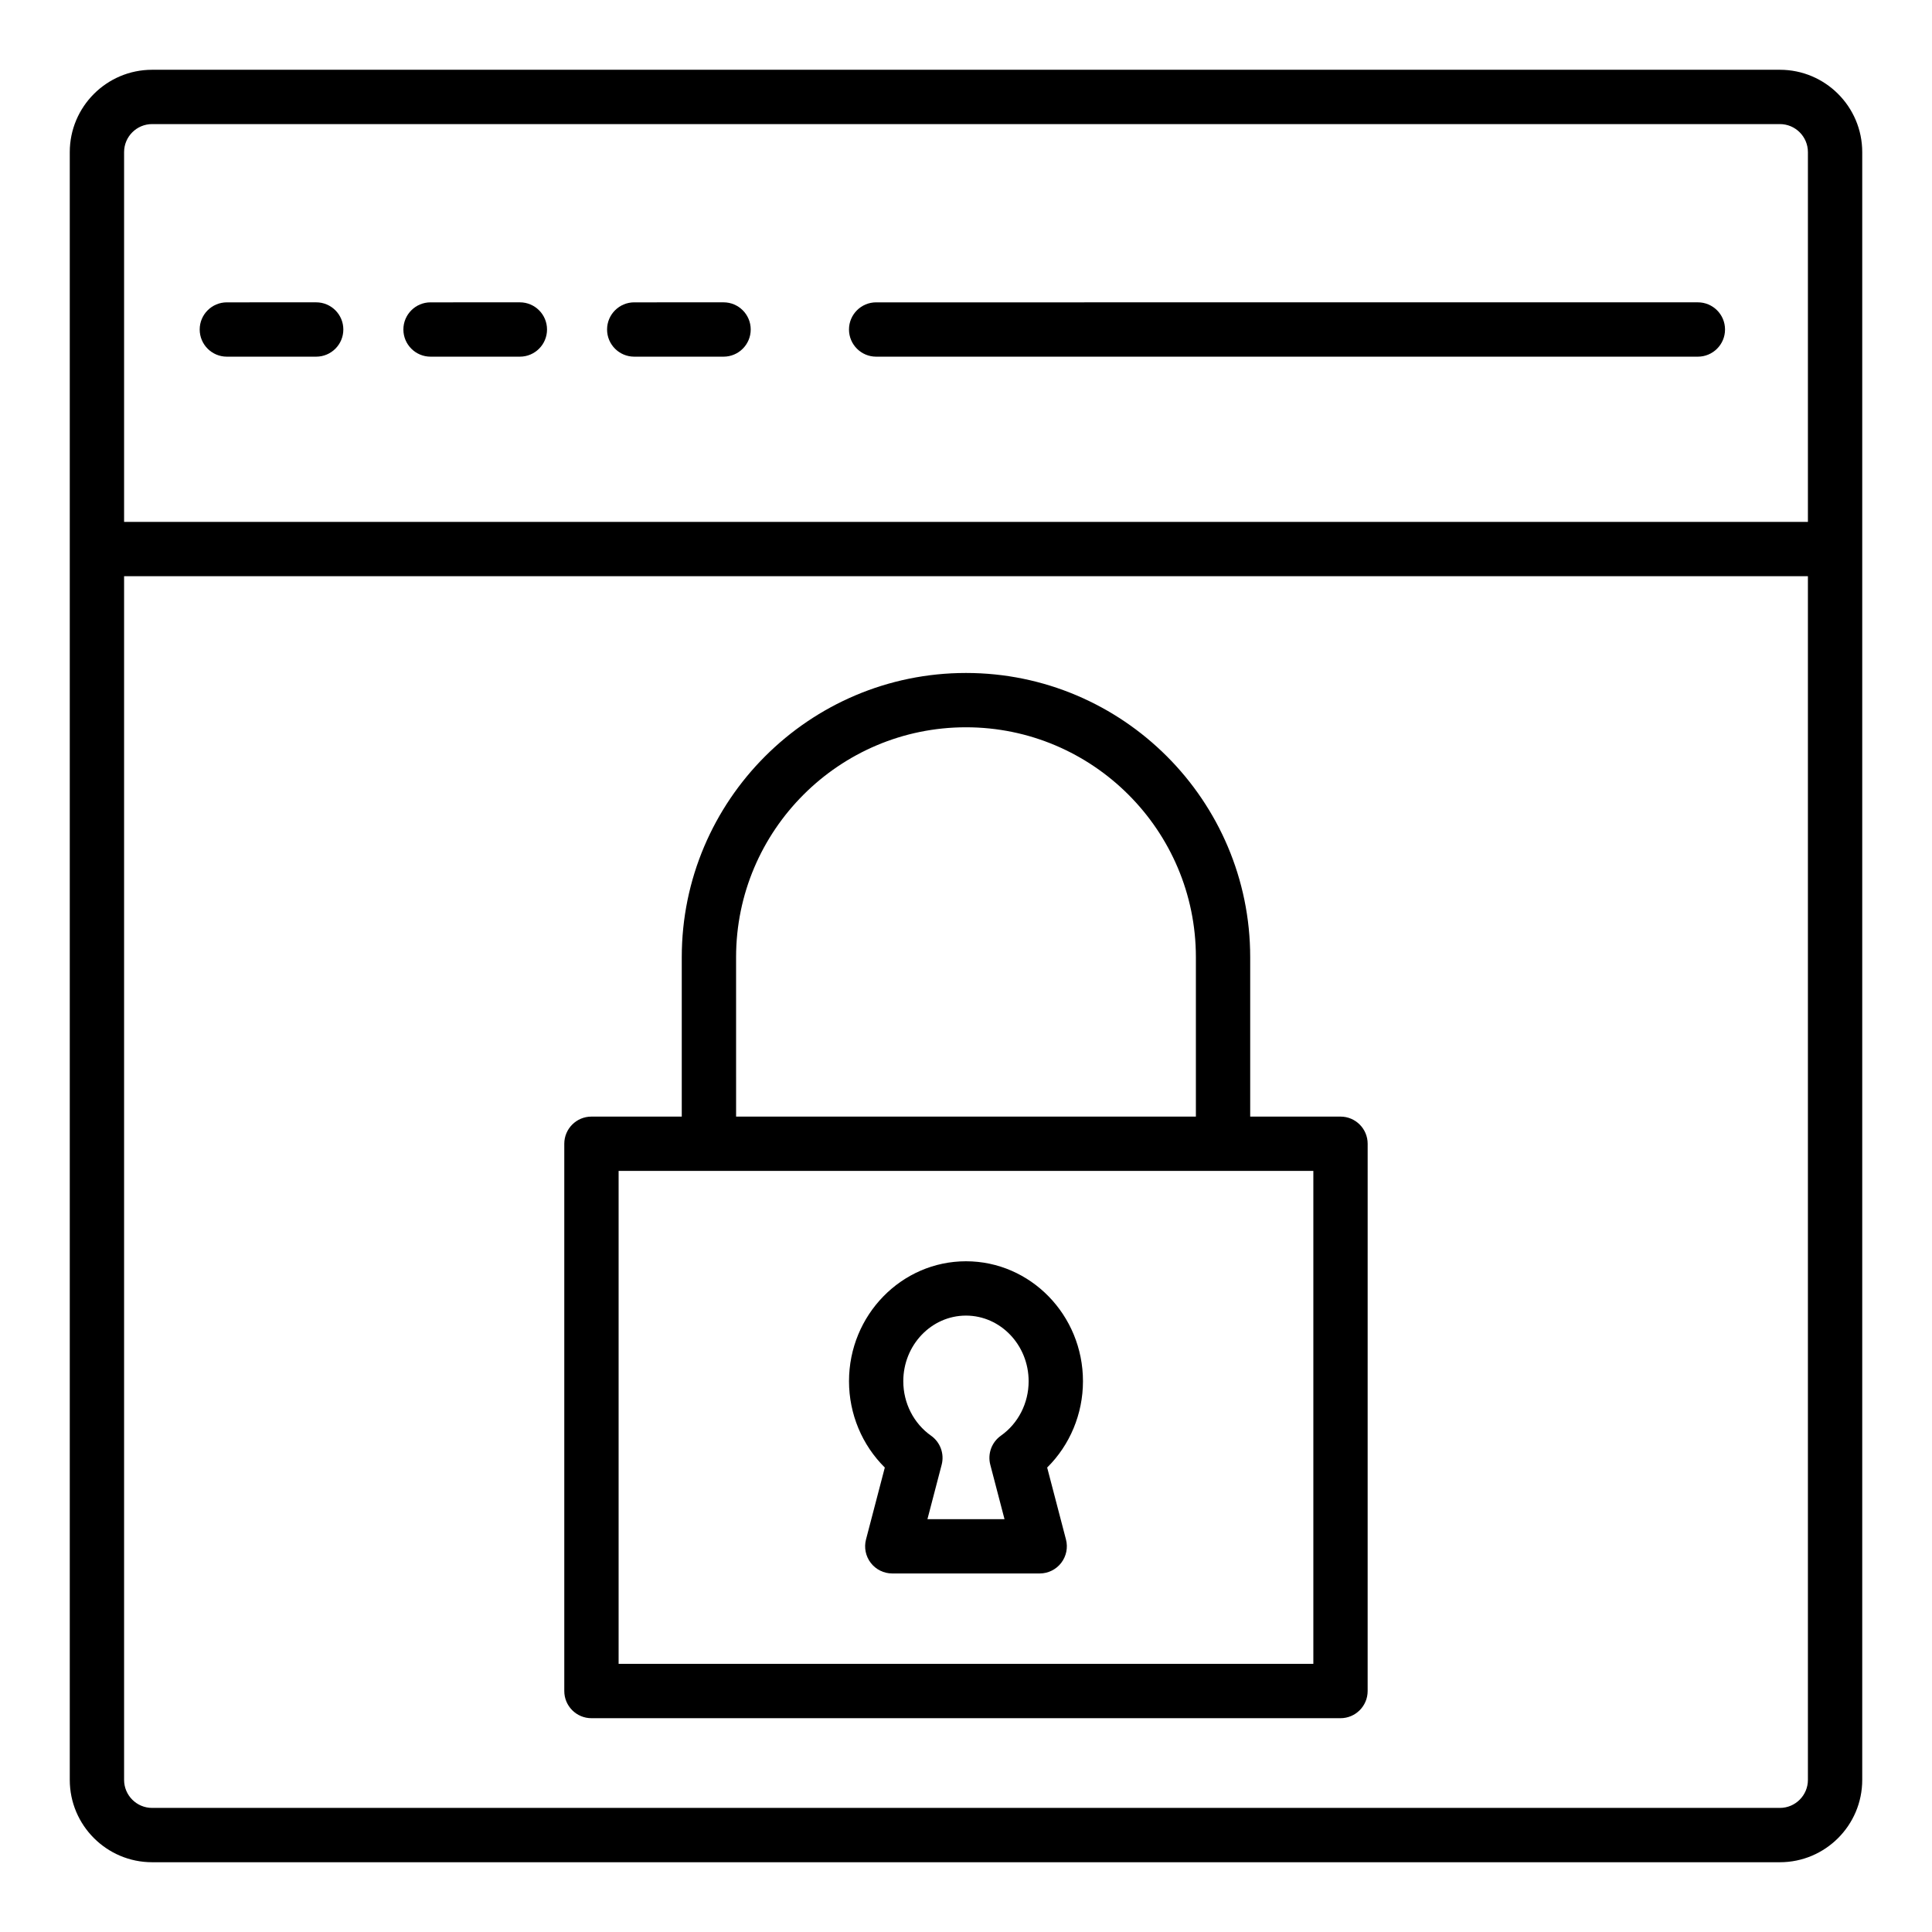
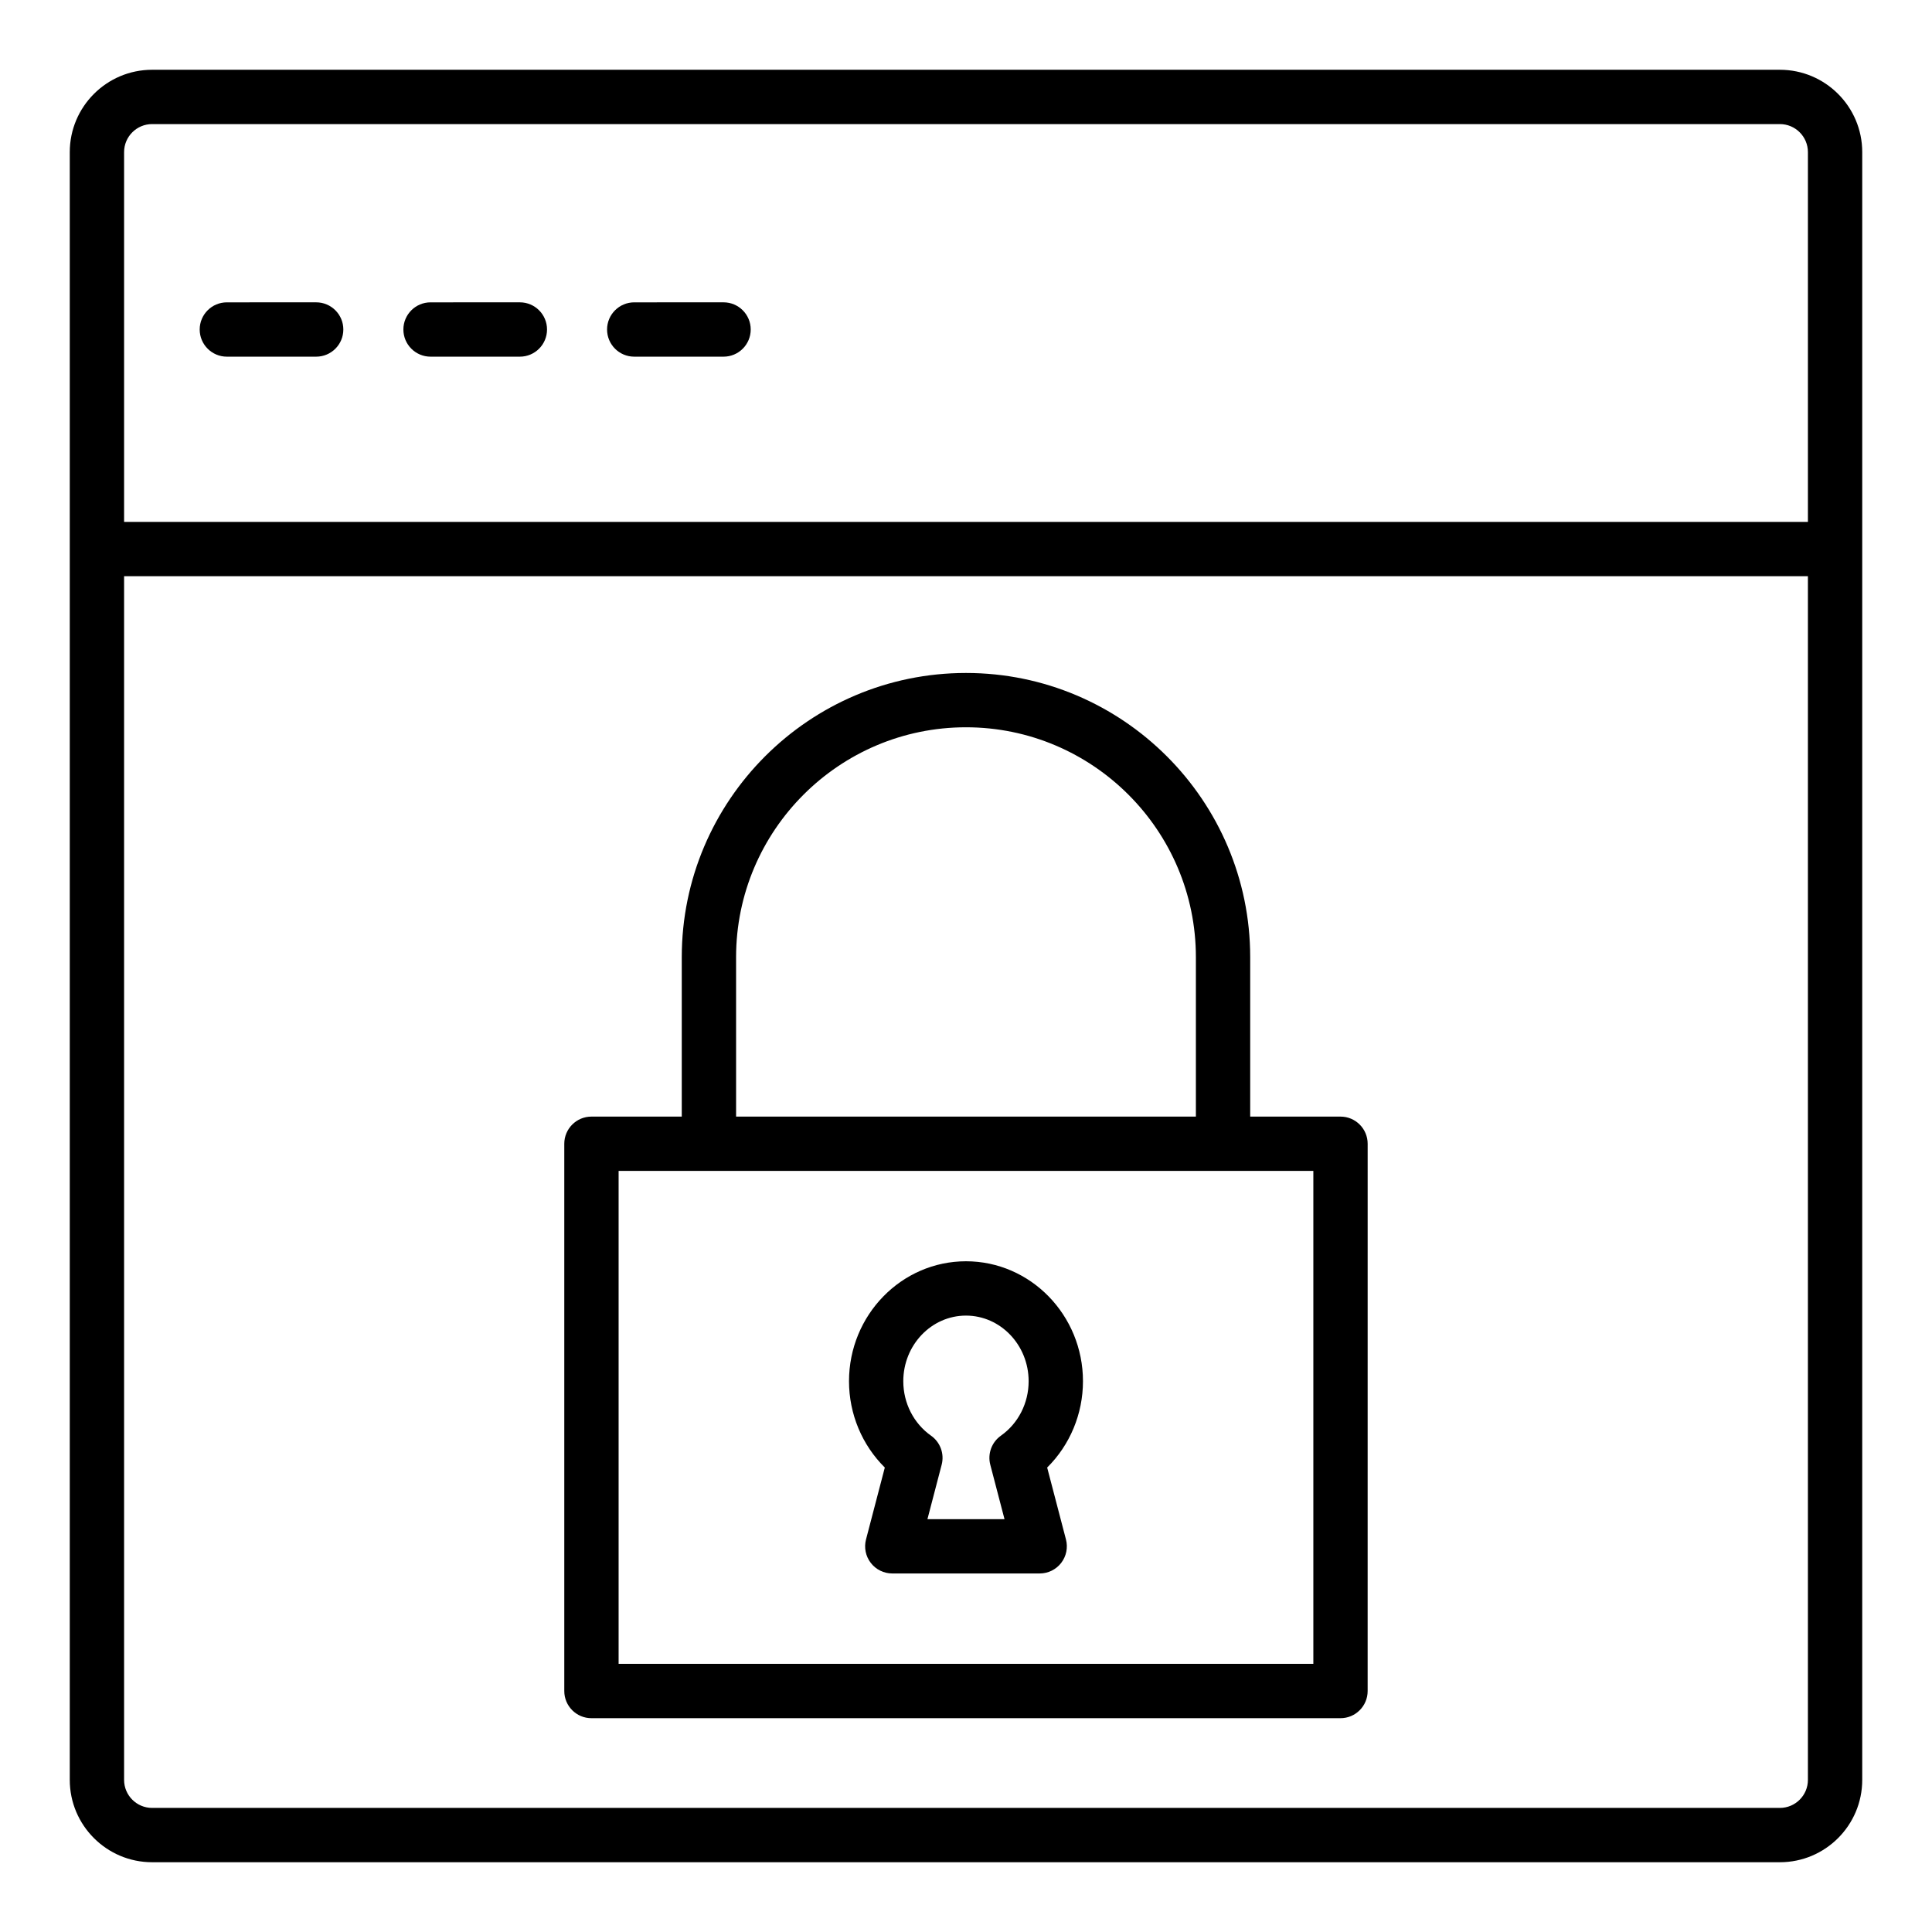
<svg xmlns="http://www.w3.org/2000/svg" fill="#000000" width="800px" height="800px" version="1.1" viewBox="144 144 512 512">
  <g>
    <path d="m184.31 637.51h431.38c12.035 0 21.82-9.785 21.82-21.82v-431.38c0-12.031-9.785-21.82-21.82-21.82h-431.38c-12.031 0-21.82 9.789-21.82 21.82v431.38c0 12.035 9.789 21.82 21.82 21.82zm431.38-14.395h-431.38c-4.094 0-7.426-3.332-7.426-7.426v-318.99h446.23v318.99c0 4.094-3.332 7.426-7.426 7.426zm-431.38-446.23h431.38c4.094 0 7.426 3.332 7.426 7.426v97.992h-446.23v-97.992c0-4.094 3.332-7.426 7.426-7.426z" />
-     <path d="m376.19 238.52h217.76c3.977 0 7.199-3.223 7.199-7.199 0-3.977-3.223-7.199-7.199-7.199l-217.76 0.004c-3.977 0-7.199 3.223-7.199 7.199 0.004 3.973 3.227 7.195 7.199 7.195z" />
    <path d="m204.12 238.52h23.668c3.977 0 7.199-3.223 7.199-7.199 0-3.977-3.223-7.199-7.199-7.199l-23.668 0.004c-3.977 0-7.199 3.223-7.199 7.199 0.004 3.973 3.227 7.195 7.199 7.195z" />
    <path d="m258.1 238.52h23.668c3.977 0 7.199-3.223 7.199-7.199 0-3.977-3.223-7.199-7.199-7.199l-23.668 0.004c-3.977 0-7.199 3.223-7.199 7.199 0.004 3.973 3.227 7.195 7.199 7.195z" />
    <path d="m312.08 238.52h23.668c3.977 0 7.199-3.223 7.199-7.199 0-3.977-3.223-7.199-7.199-7.199l-23.668 0.004c-3.977 0-7.199 3.223-7.199 7.199 0 3.973 3.223 7.195 7.199 7.195z" />
    <path d="m499.25 439.91h-23.934v-42.246c0-41.531-33.785-75.32-75.32-75.32-41.531 0-75.32 33.785-75.32 75.32v42.246h-23.934c-3.977 0-7.199 3.223-7.199 7.199v145.03c0 3.977 3.223 7.199 7.199 7.199h198.5c3.977 0 7.199-3.223 7.199-7.199l0.004-145.03c0-3.977-3.223-7.199-7.195-7.199zm-160.18-42.246c0-33.594 27.332-60.926 60.926-60.926s60.926 27.332 60.926 60.926v42.246h-121.85zm152.98 187.27h-184.11v-130.63h184.11z" />
    <path d="m400 478.25c-17.094 0-31.004 14.262-31.004 31.789 0 8.695 3.477 16.93 9.488 22.875l-4.981 19.055c-0.566 2.156-0.098 4.453 1.266 6.219s3.465 2.797 5.695 2.797h39.066c2.231 0 4.332-1.035 5.695-2.797 1.363-1.77 1.832-4.062 1.266-6.219l-4.981-19.055c6.012-5.945 9.488-14.18 9.488-22.875 0-17.527-13.906-31.789-31-31.789zm9.25 46.223c-2.449 1.73-3.57 4.797-2.812 7.699l3.769 14.422h-20.426l3.769-14.422c0.758-2.902-0.363-5.973-2.812-7.699-4.606-3.25-7.356-8.645-7.356-14.43 0-9.59 7.449-17.395 16.609-17.395 9.16 0 16.609 7.805 16.609 17.395 0.004 5.785-2.742 11.176-7.352 14.43z" />
  </g>
</svg>